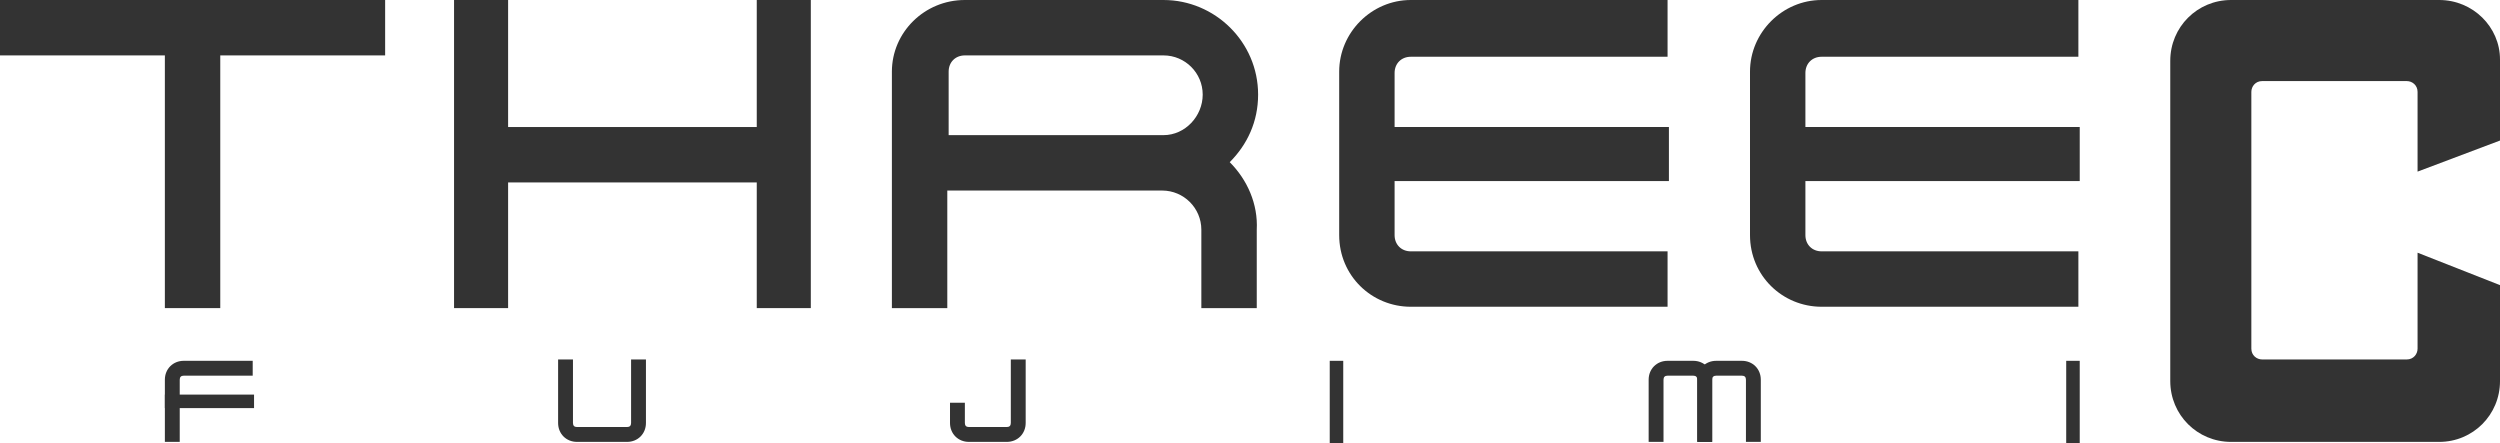
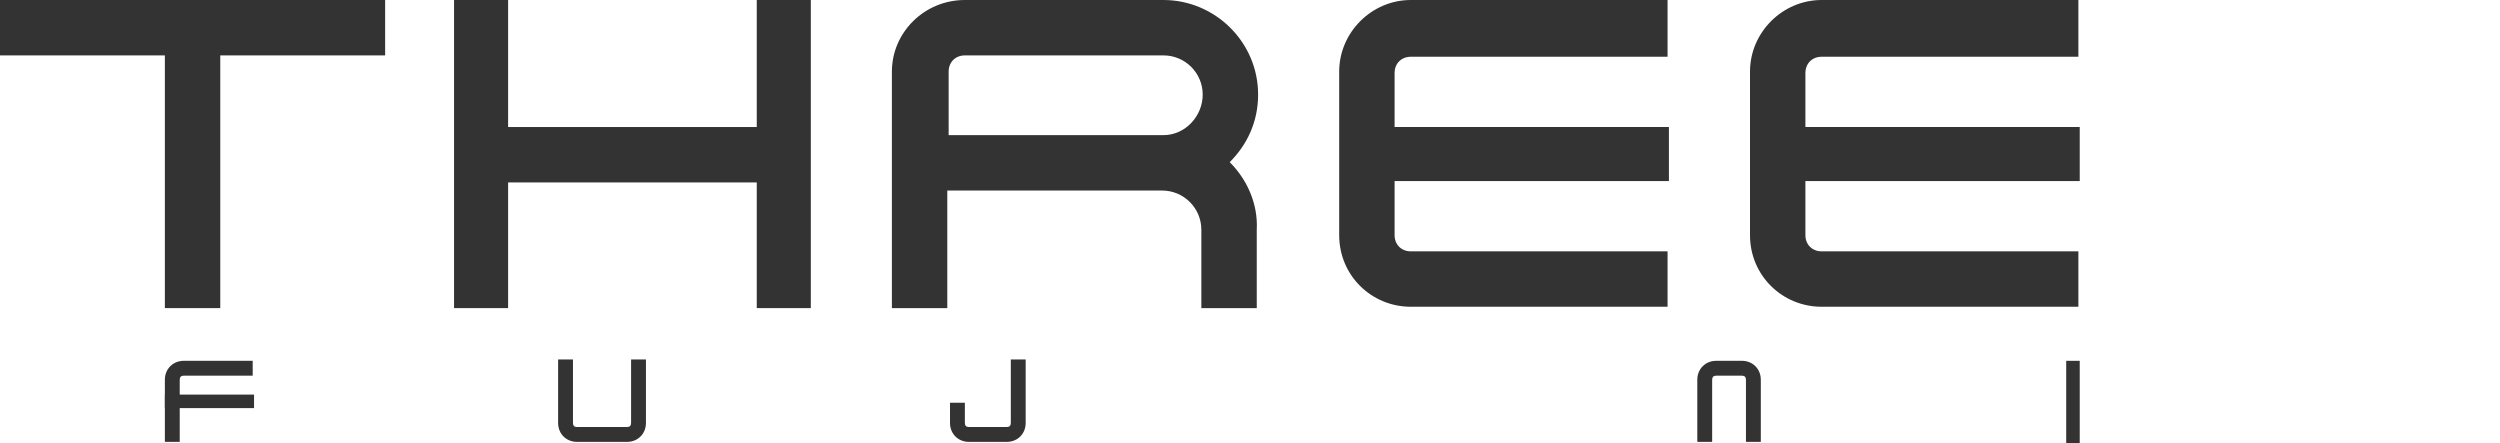
<svg xmlns="http://www.w3.org/2000/svg" version="1.1" id="レイヤー_1" x="0px" y="0px" viewBox="0 0 185 32.8" style="enable-background:new 0 0 185 32.8;" xml:space="preserve">
  <style type="text/css">
	.st0{fill:#333333;}
	.st1{fill:#858585;}
</style>
  <g>
    <g>
      <g>
        <path class="st0" d="M-232.8,0h-12.5c-2,0-3.7,1.6-3.7,3.7v19.2c0,2,1.6,3.7,3.7,3.7h12.5c2,0,3.7-1.6,3.7-3.7v-5.8l-5-1.9v5.8     c0,0.3-0.3,0.6-0.6,0.6h-8.7c-0.3,0-0.6-0.3-0.6-0.6V5.6c0-0.3,0.3-0.6,0.6-0.6h8.7c0.3,0,0.6,0.3,0.6,0.6v4.8l5-1.9V3.7     C-229.1,1.6-230.8,0-232.8,0z" />
        <g>
          <polygon class="st0" points="-379.6,0 -379.6,3.3 -369.7,3.3 -369.7,18.5 -366.3,18.5 -366.3,18.5 -366.3,3.3 -356.4,3.3       -356.4,0     " />
          <path class="st0" d="M-305.6,9.8c1.3-1.3,2-3.2,1.6-5.2c-0.5-2.7-3.1-4.5-5.9-4.5l-11.7,0c-2.4,0-4.3,1.9-4.3,4.3v14.2h3.3v-7.1      l12.9,0c1.3,0,2.4,1.1,2.4,2.4l0,4.7h3.4v-4.7C-303.9,12.2-304.5,10.8-305.6,9.8z M-322.5,4.3c0-0.5,0.4-1,1-1h12      c1.3,0,2.4,1.1,2.4,2.4c0,1.3-1.1,2.4-2.4,2.4h-12.9V4.3z" />
          <path class="st0" d="M-279.1,10.9V7.6h-16.5V4.3c0-0.6,0.4-1,1-1h15.5V0h-15.5c-2.4,0-4.3,1.9-4.3,4.3v9.9      c0,2.4,1.9,4.3,4.3,4.3h15.5v-3.4h-15.5c-0.5,0-1-0.4-1-1v-3.3H-279.1z" />
          <path class="st0" d="M-254.4,10.9V7.6h-16.5V4.3c0-0.6,0.4-1,1-1h15.5V0h-15.5c-2.4,0-4.3,1.9-4.3,4.3v9.9      c0,2.4,1.9,4.3,4.3,4.3h15.5v-3.4h-15.5c-0.6,0-1-0.4-1-1v-3.3H-254.4z" />
          <polygon class="st0" points="-334.1,0 -334.1,7.6 -349,7.6 -349,0 -352.3,0 -352.3,18.5 -349,18.5 -349,10.9 -334.1,10.9       -334.1,18.5 -330.8,18.5 -330.8,0     " />
        </g>
      </g>
      <path class="st1" d="M-201.2,0h-22.2v26.6h22.2c3.4,0,6.2-2.8,6.2-6.2V17c0-1.4-0.5-2.7-1.2-3.7c0.8-1,1.2-2.3,1.2-3.7V6.2    C-194.9,2.8-197.7,0-201.2,0z M-199.9,20.4c0,0.7-0.5,1.2-1.2,1.2h-17.3v-5.8h17.3c0.7,0,1.2,0.5,1.2,1.2V20.4z M-199.9,9.6    c0,0.7-0.5,1.2-1.2,1.2h-17.3V5h17.3c0.7,0,1.2,0.5,1.2,1.2V9.6z" />
      <path class="st1" d="M-166.2,0h-19.7c-2,0-3.7,1.6-3.7,3.7v22.9h5V16.4l18.1,0c3.9,0,7.6-2.6,8.4-6.5C-157.1,4.6-161.1,0-166.2,0z     M-166.3,11.4l-18.3,0V5.6c0-0.3,0.3-0.6,0.6-0.6l17.8,0c2.1,0,3.7,2,3,4.2C-163.5,10.6-164.9,11.4-166.3,11.4z" />
    </g>
  </g>
  <g>
    <g>
-       <path class="st0" d="M180.5,0h-15.4c-2.5,0-4.5,2-4.5,4.5v23.7c0,2.5,2,4.5,4.5,4.5h15.4c2.5,0,4.5-2,4.5-4.5v-7.1l-6.1-2.4v7.1    c0,0.4-0.3,0.8-0.8,0.8h-10.7c-0.4,0-0.8-0.3-0.8-0.8v-19c0-0.4,0.3-0.8,0.8-0.8h10.7c0.4,0,0.8,0.3,0.8,0.8v5.9l6.1-2.3v-6    C185,2,183,0,180.5,0z" />
      <g>
        <polygon class="st0" points="0,0 0,4.1 12.2,4.1 12.2,22.8 16.3,22.8 16.3,22.8 16.3,4.1 28.5,4.1 28.5,0    " />
        <path class="st0" d="M91,12c1.3-1.3,2.1-3,2.1-5c0-3.9-3.2-7-7-7H71.4C68.4,0,66,2.4,66,5.3v17.5h4.1v-8.7l15.9,0     c1.6,0,2.9,1.3,2.9,2.9l0,5.8h4.1V17C93.1,15.1,92.3,13.3,91,12z M70.2,5.3c0-0.7,0.5-1.2,1.2-1.2h14.7C87.7,4.1,89,5.4,89,7     S87.7,10,86.1,10H70.2V5.3z" />
        <path class="st0" d="M123.5,13.5V9.4h-20.3v-4c0-0.7,0.5-1.2,1.2-1.2h19V0h-19c-2.9,0-5.3,2.4-5.3,5.3v12.1c0,3,2.4,5.3,5.3,5.3     h19v-4.1h-19c-0.7,0-1.2-0.5-1.2-1.2v-4H123.5z" />
        <path class="st0" d="M153.9,13.5V9.4h-20.3v-4c0-0.7,0.5-1.2,1.2-1.2h19V0h-19c-2.9,0-5.3,2.4-5.3,5.3v12.1c0,3,2.4,5.3,5.3,5.3     h19v-4.1h-19c-0.7,0-1.2-0.5-1.2-1.2v-4H153.9z" />
        <polygon class="st0" points="56,0 56,9.4 37.6,9.4 37.6,0 33.6,0 33.6,22.8 37.6,22.8 37.6,13.5 56,13.5 56,22.8 60,22.8 60,0         " />
      </g>
    </g>
    <g>
      <path class="st0" d="M13.3,32.7v-4.6c0-0.2,0.1-0.3,0.3-0.3l5.1,0v-1.1l-5.1,0c-0.8,0-1.4,0.6-1.4,1.4v4.6H13.3z" />
      <rect x="12.2" y="29.2" class="st0" width="6.6" height="1" />
    </g>
    <g>
      <path class="st0" d="M46.7,31.3c0,0.2-0.1,0.3-0.3,0.3h-3.7c-0.2,0-0.3-0.1-0.3-0.3v-4.7h-1.1v4.7c0,0.8,0.6,1.4,1.4,1.4h3.7    c0.8,0,1.4-0.6,1.4-1.4v-4.7h-1.1V31.3z" />
    </g>
    <g>
      <path class="st0" d="M74.8,31.3c0,0.2-0.1,0.3-0.3,0.3h-2.8c-0.2,0-0.3-0.1-0.3-0.3v-1.5h-1.1v1.5c0,0.8,0.6,1.4,1.4,1.4h2.8    c0.8,0,1.4-0.6,1.4-1.4v-4.7h-1.1V31.3z" />
    </g>
    <g>
-       <rect x="98.4" y="26.7" class="st0" width="1" height="6.1" />
-     </g>
+       </g>
    <g>
-       <path class="st0" d="M125.3,27.8c0.2,0,0.3,0.1,0.3,0.3v4.6h1.1v-4.6c0-0.8-0.6-1.4-1.4-1.4h-1.9c-0.8,0-1.4,0.6-1.4,1.4v4.6h1.1    v-4.6c0-0.2,0.1-0.3,0.3-0.3H125.3z" />
      <path class="st0" d="M128.9,27.8c0.2,0,0.3,0.1,0.3,0.3v4.6h1.1v-4.6c0-0.8-0.6-1.4-1.4-1.4H127c-0.8,0-1.4,0.6-1.4,1.4v4.6h1.1    v-4.6c0-0.2,0.1-0.3,0.3-0.3H128.9z" />
    </g>
    <g>
      <g>
        <g>
          <rect x="152.9" y="26.7" class="st0" width="1" height="6.1" />
        </g>
      </g>
    </g>
  </g>
</svg>